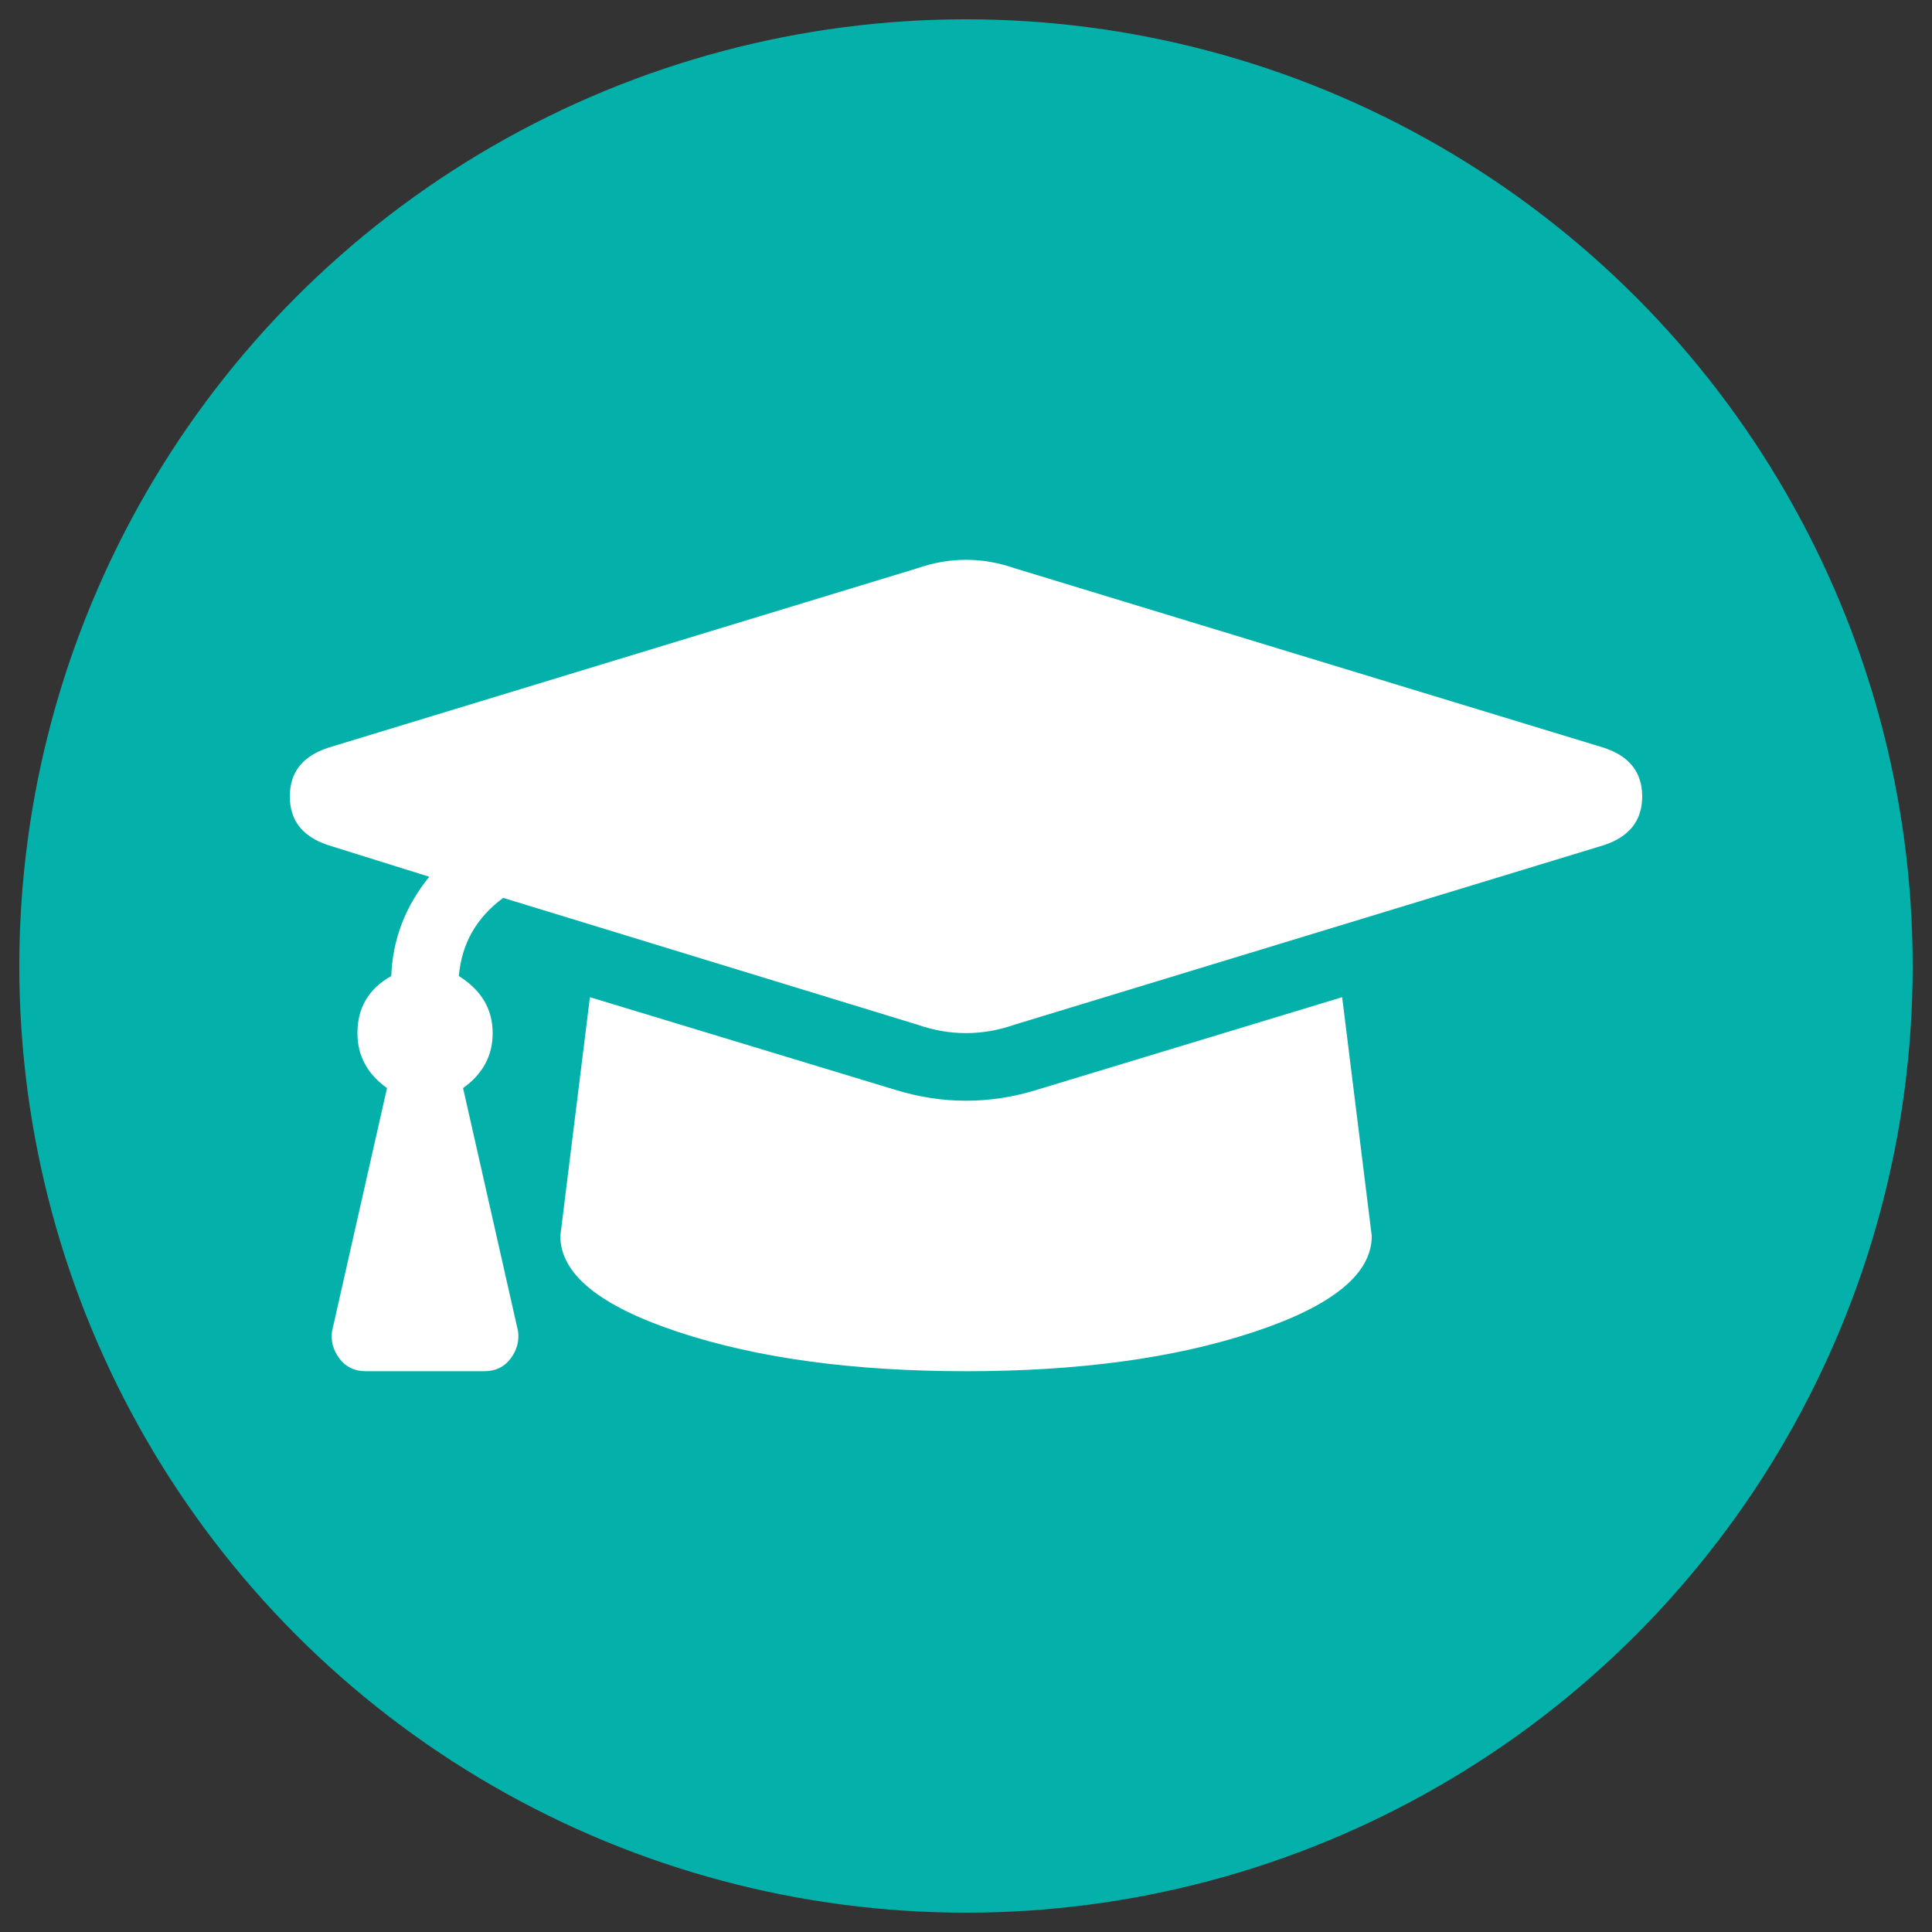
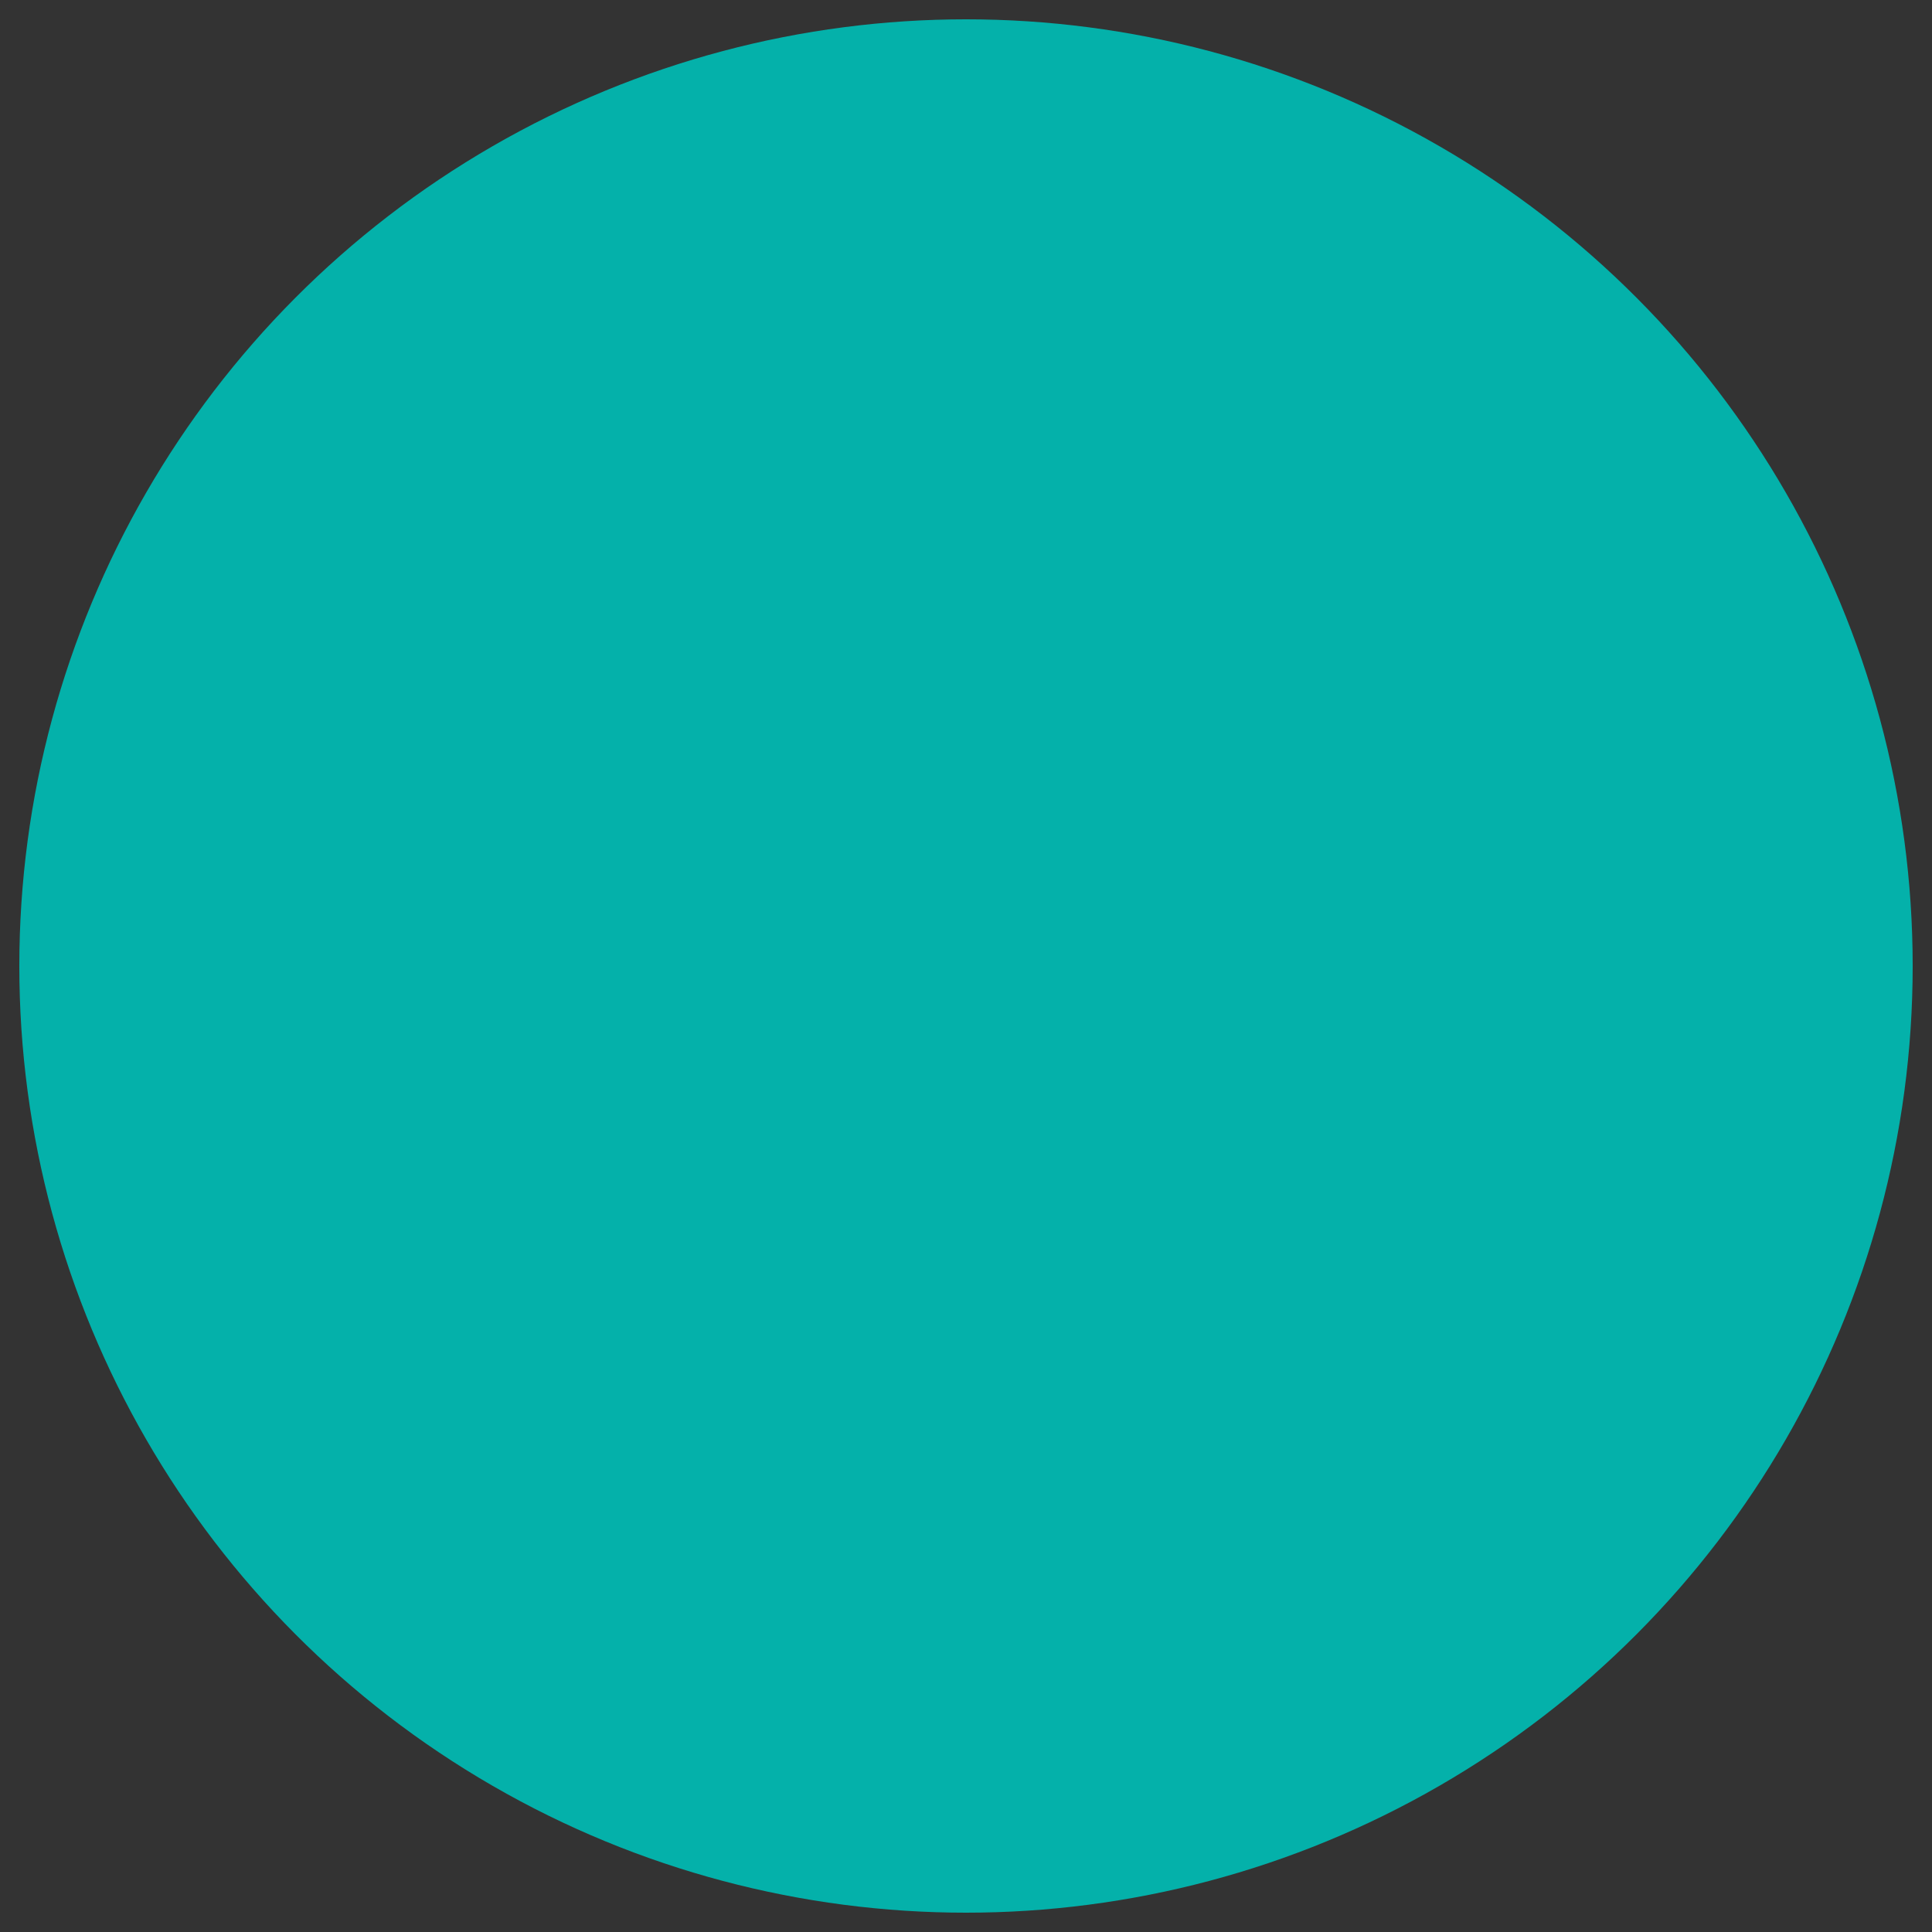
<svg xmlns="http://www.w3.org/2000/svg" viewBox="0 0 500 500">
  <rect x="0" y="0" width="500" height="500" fill="#333333" stroke="none" />
  <defs>
    <style>
      .cls-1 {
        fill: #fff;
      }

      .cls-1, .cls-2 {
        stroke-width: 0px;
      }

      .cls-2 {
        fill: #04b1aa;
      }
    </style>
  </defs>
  <g id="bg">
    <circle class="cls-2" cx="250" cy="250" r="245" />
  </g>
  <g id="svg">
-     <path class="cls-1" d="M415.16,193.54c6.56,2.19,9.84,6.38,9.84,12.58s-3.28,10.39-9.84,12.58l-152.58,46.48c-8.39,2.92-16.77,2.92-25.16,0l-107.19-32.81c-6.93,5.11-10.76,11.85-11.48,20.23,5.83,3.65,8.75,8.57,8.75,14.77,0,5.84-2.55,10.58-7.66,14.22l14.22,62.89c.36,2.55-.27,4.92-1.91,7.11s-3.92,3.28-6.84,3.28h-30.62c-2.92,0-5.2-1.09-6.84-3.28s-2.28-4.55-1.91-7.11l14.22-62.89c-5.11-3.64-7.66-8.38-7.66-14.22,0-6.56,2.91-11.48,8.75-14.77.36-9.48,3.64-18.05,9.84-25.7l-26.25-8.2c-6.56-2.19-9.84-6.38-9.84-12.58s3.28-10.39,9.84-12.58l152.58-46.48c8.38-2.91,16.77-2.91,25.16,0l152.58,46.48ZM268.05,282.13l79.3-24.06,7.66,61.8c0,9.84-10.21,18.14-30.62,24.88-20.42,6.75-45.21,10.12-74.38,10.12s-53.96-3.37-74.38-10.12c-20.42-6.74-30.62-15.04-30.62-24.88l7.66-61.8,79.3,24.06c12.03,3.65,24.06,3.65,36.09,0Z" />
-   </g>
+     </g>
</svg>